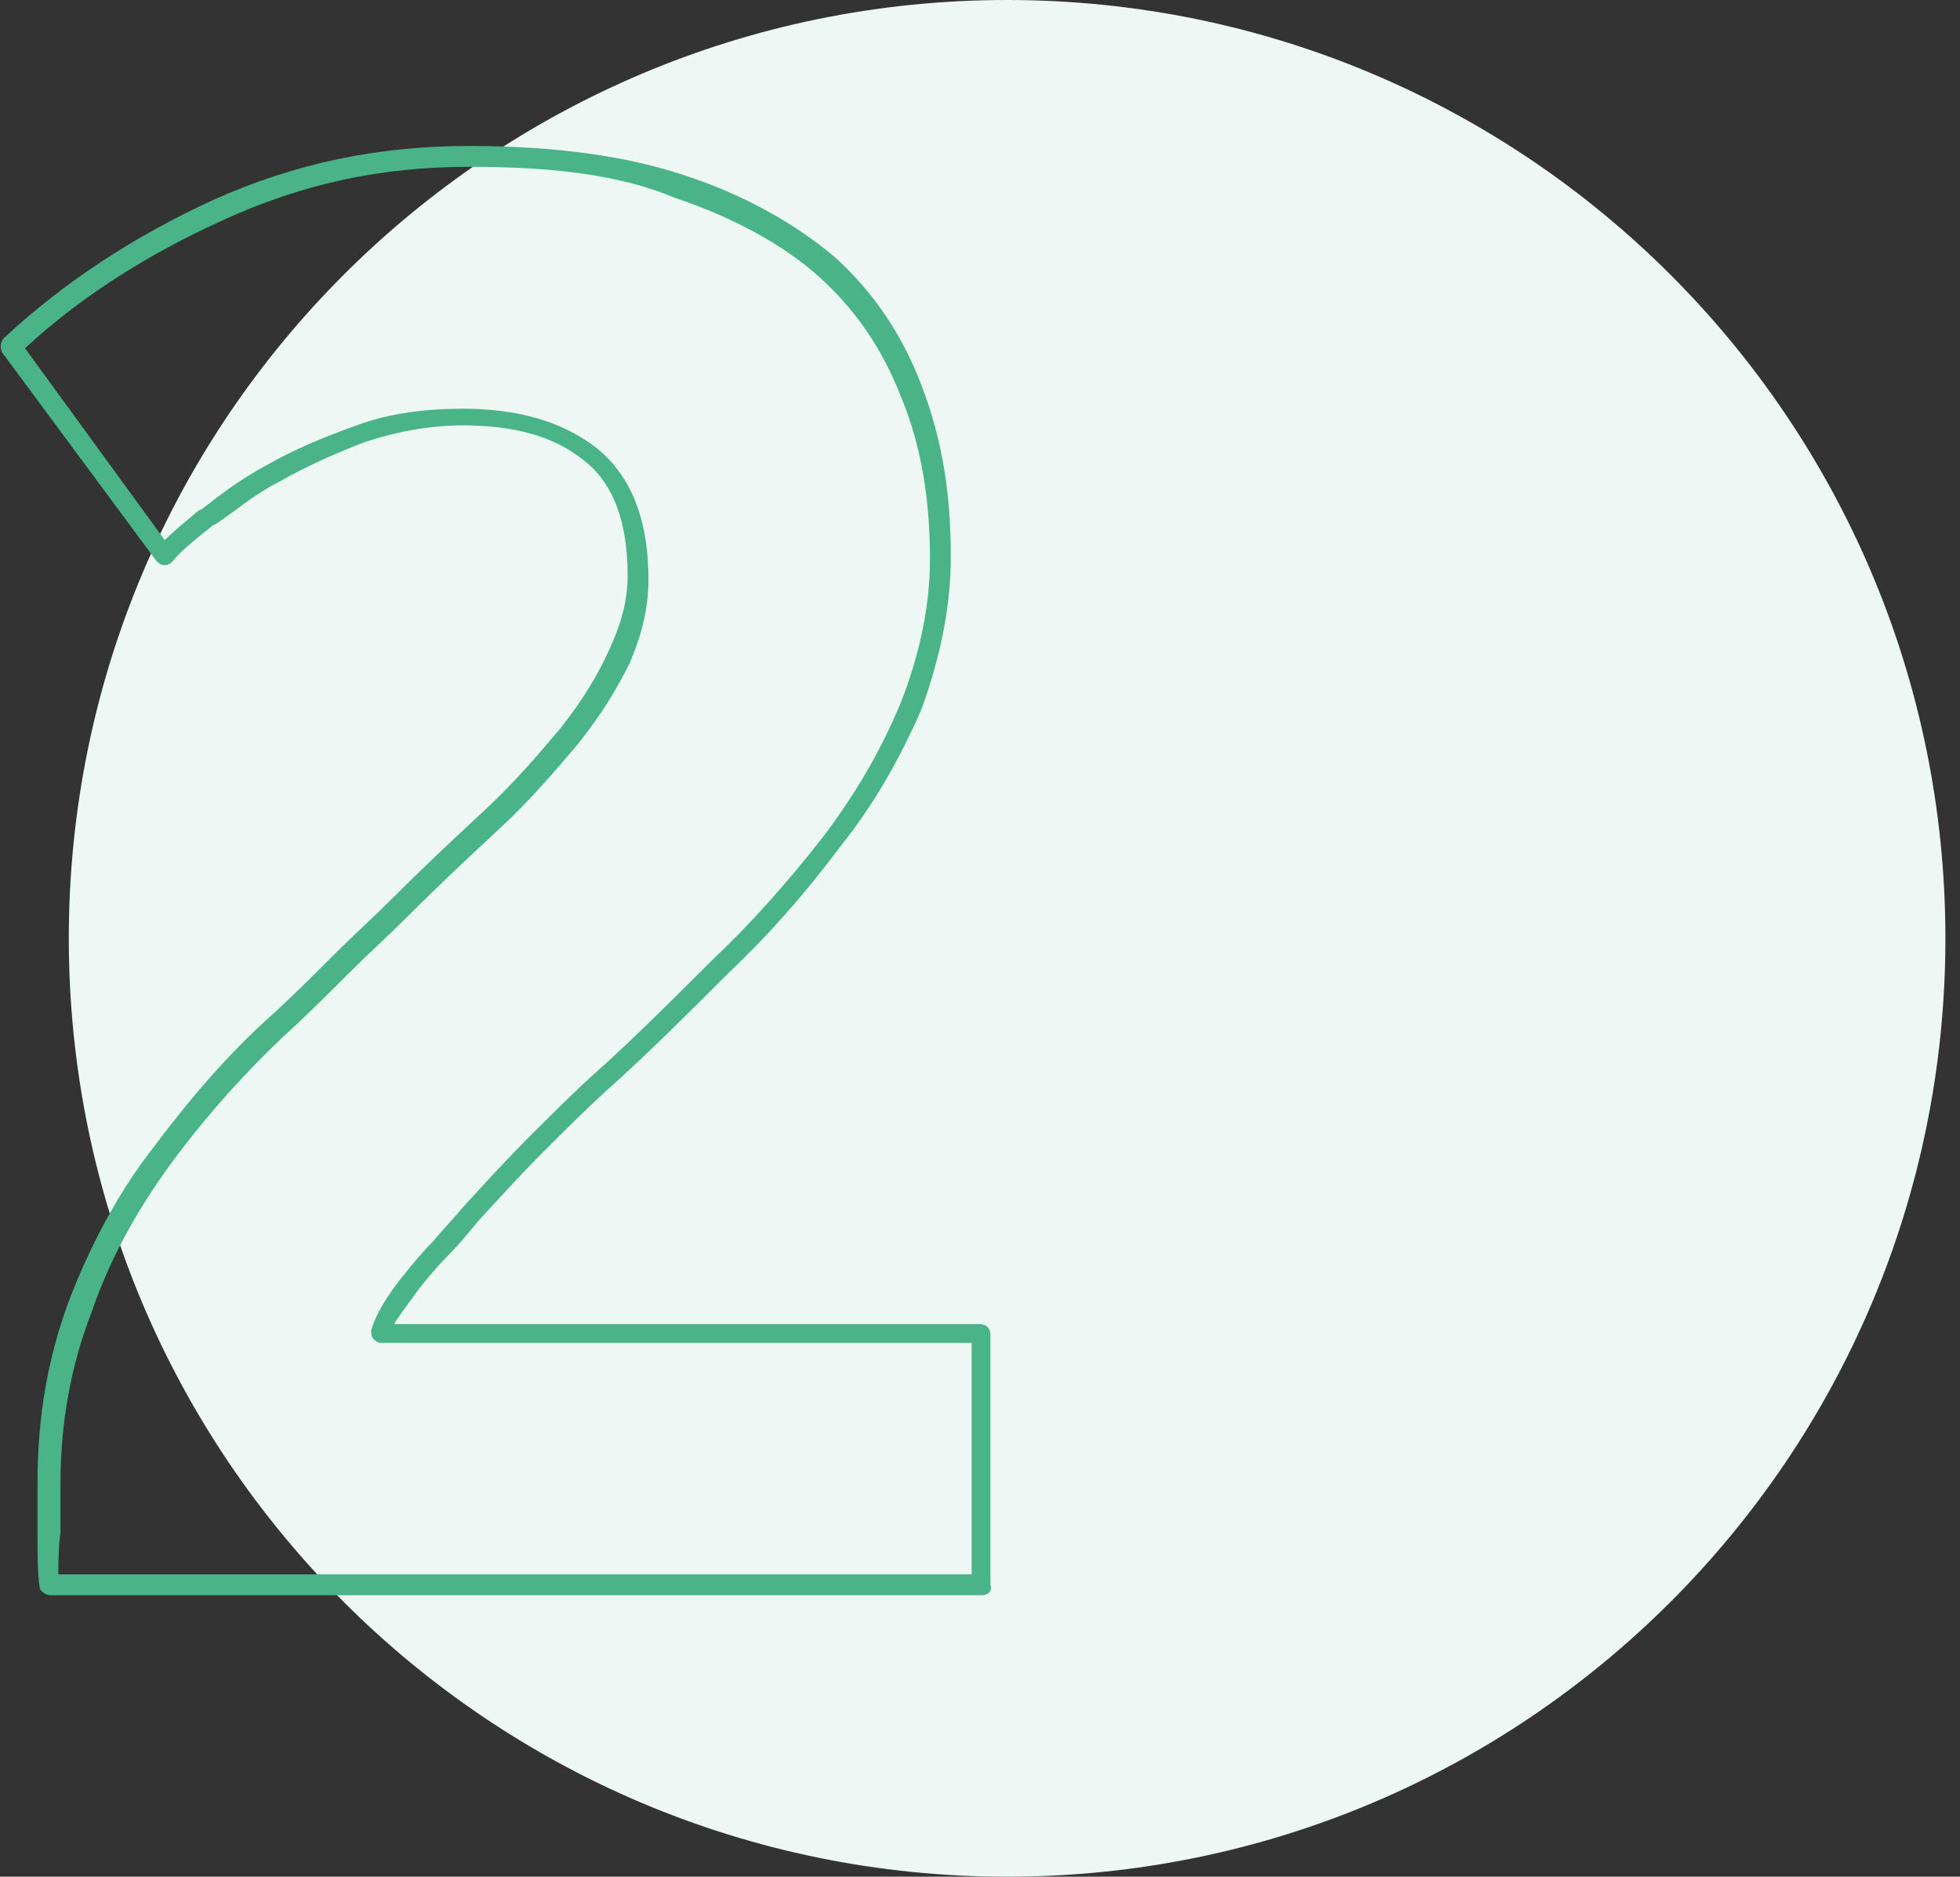
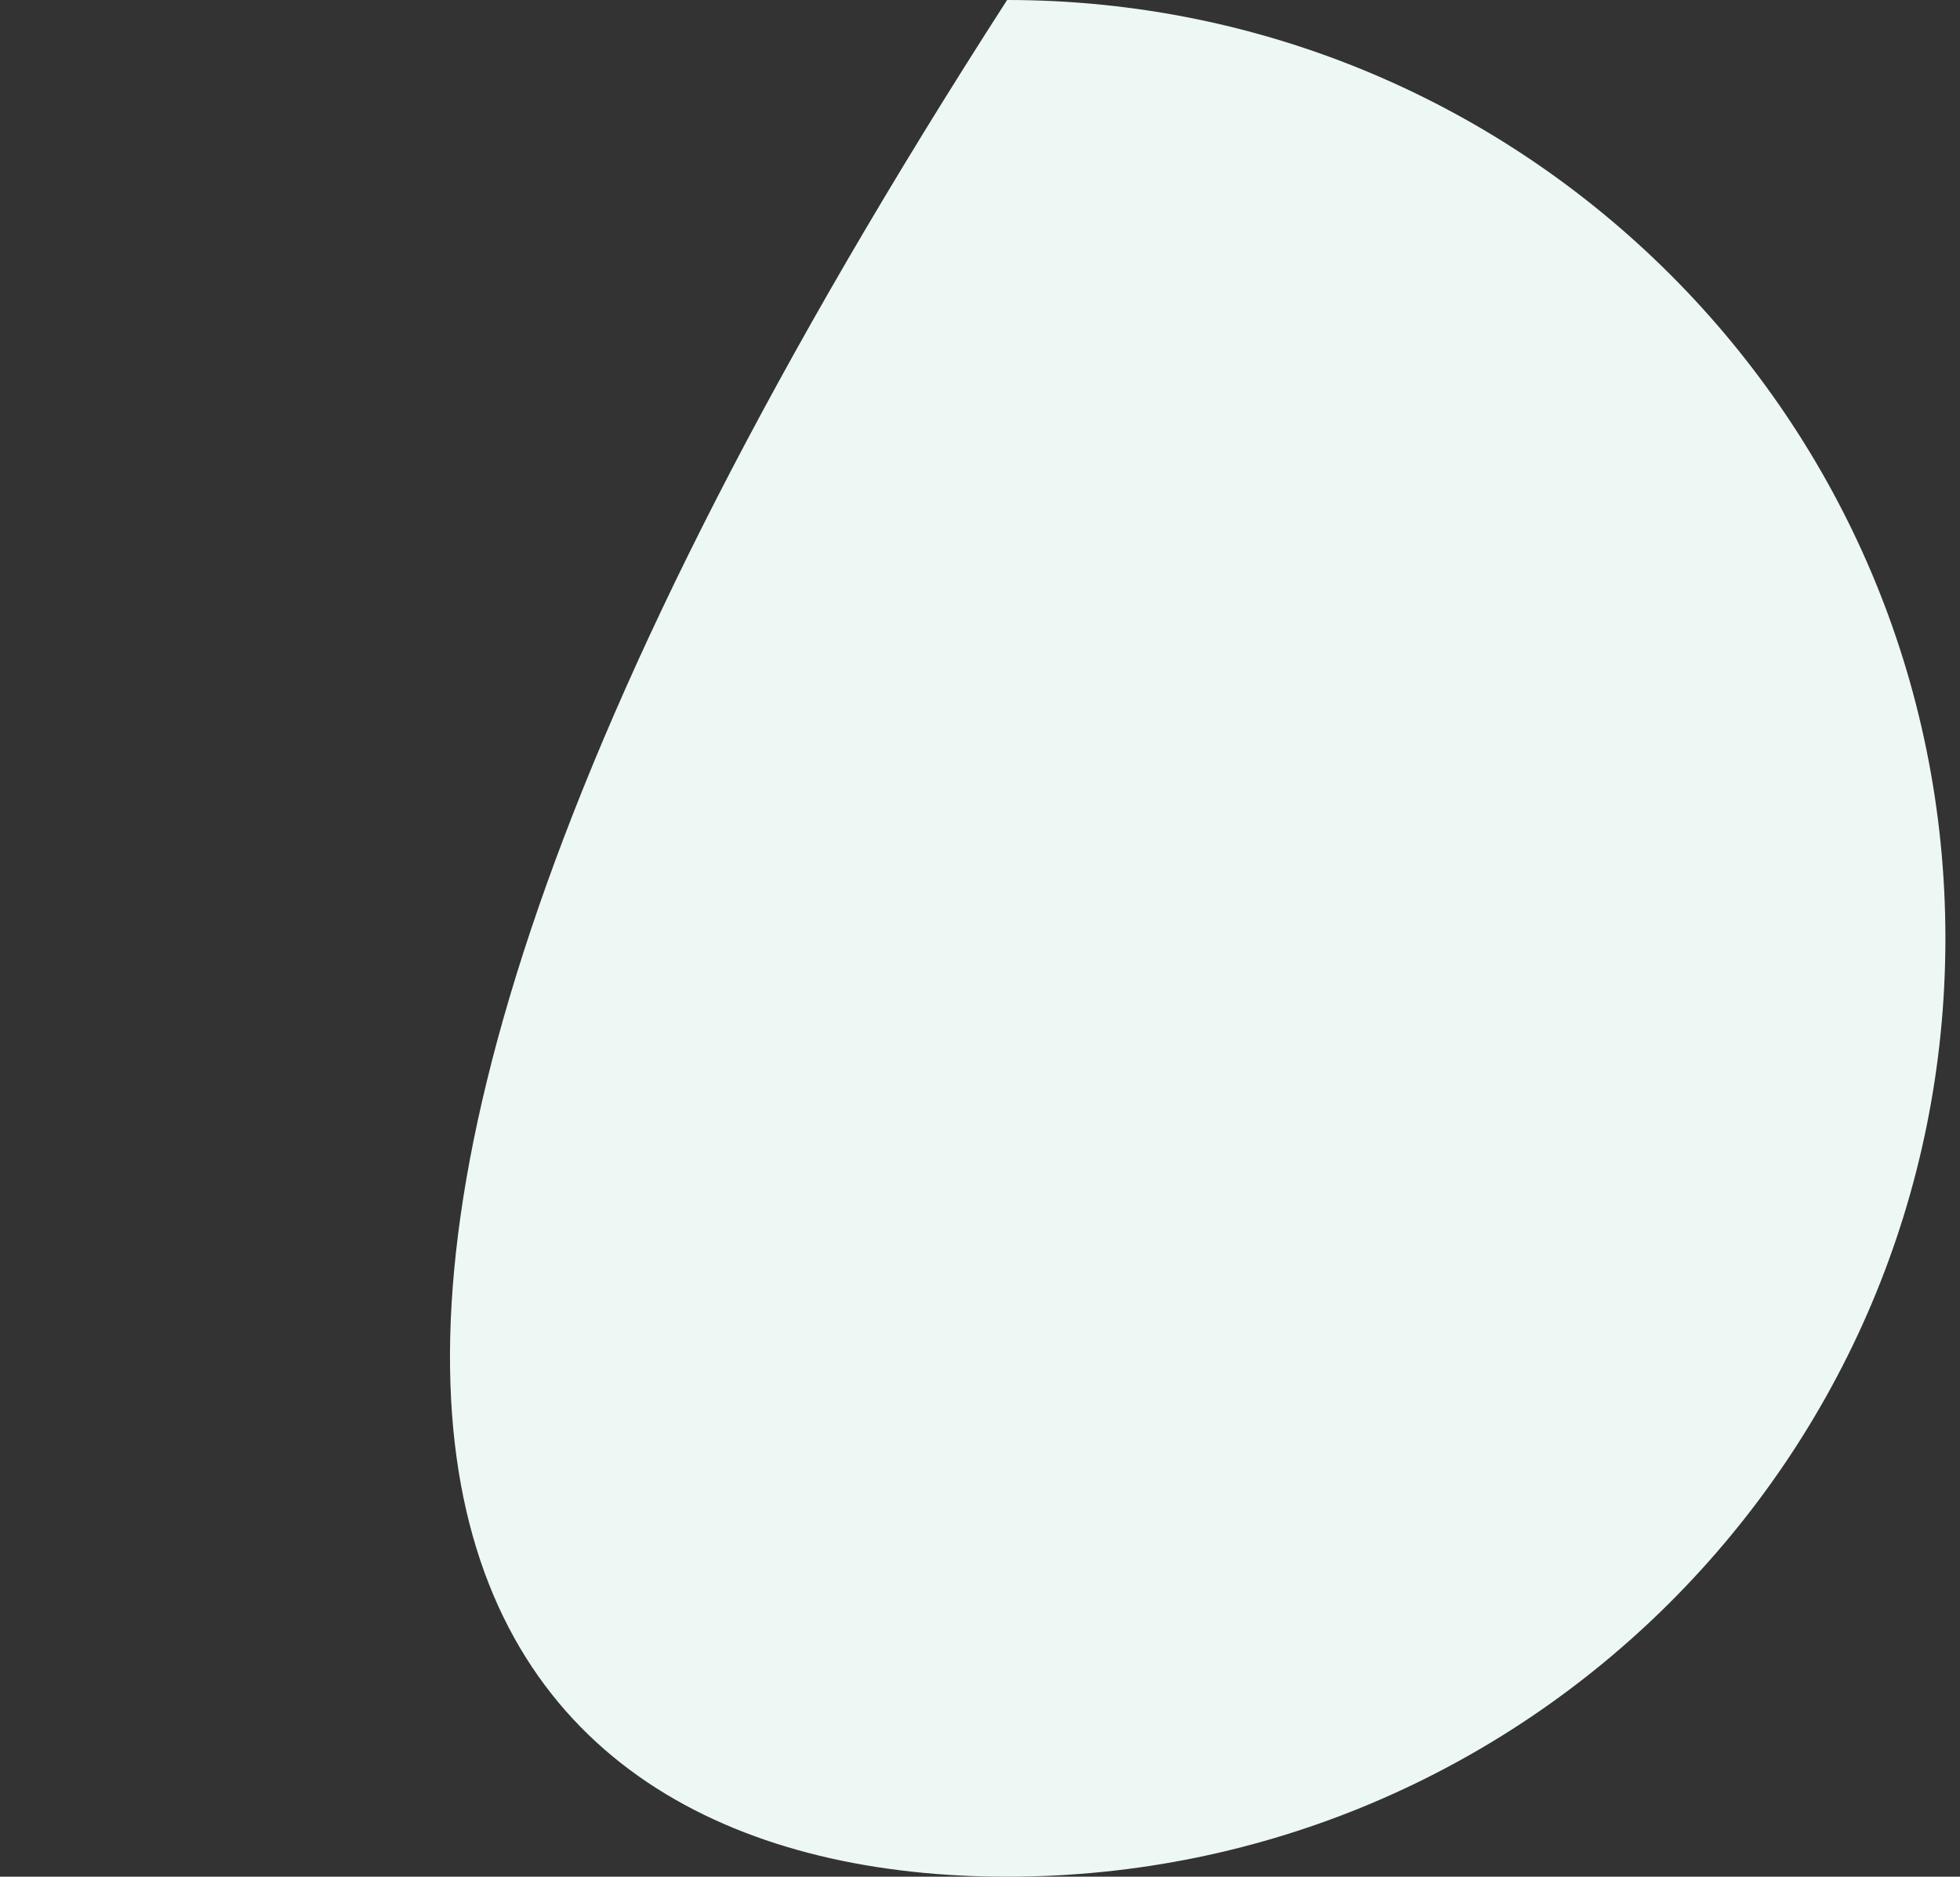
<svg xmlns="http://www.w3.org/2000/svg" width="94" height="90" viewBox="0 0 94 90" fill="none">
  <rect x="0" y="0" width="94" height="90" fill="#333333" stroke="none" />
  <g clip-path="url(#clip0_12_1034)">
-     <path d="M48.3 90C73.153 90 93.3 69.853 93.3 45C93.3 20.147 73.153 0 48.3 0C23.447 0 3.3 20.147 3.3 45C3.3 69.853 23.447 90 48.3 90Z" fill="#EDF8F4" />
-     <path d="M47.1 76.5H2.4C2.2 76.5 1.9 76.3 1.9 76.1C1.8 75.5 1.8 74.6 1.8 73.4V71.1C1.8 67.9 2.3 65.1 3.3 62.4C4.3 59.8 5.6 57.3 7.3 55.1C9.1 52.7 10.9 50.6 12.9 48.8C13.9 47.9 14.9 46.9 15.9 45.9C16.9 44.9 17.9 44 18.9 43C20.4 41.5 21.9 40.1 23.3 38.8C24.7 37.5 25.8 36.2 26.9 34.9C28 33.5 28.7 32.3 29.2 31.2C29.8 29.9 30.1 28.8 30.1 27.6C30.1 25 29.4 23.1 27.9 22C26.5 20.9 24.6 20.4 22.2 20.4C20.6 20.4 19 20.7 17.5 21.2C16.2 21.7 14.8 22.3 13.4 23.1C12.2 23.7 11.3 24.5 10.4 25.1L10.2 25.2C9.2 26 8.6 26.5 8.3 26.9C8.2 27 8.1 27.1 7.9 27.1C7.7 27.1 7.6 27 7.5 26.9L0.1 16.9C2.44379e-06 16.7 2.44379e-06 16.4 0.2 16.2C3.1 13.5 6.5 11.3 10.2 9.6C14.2 7.8 18.2 7 22.5 7C26.7 7 30.1 7.5 32.8 8.4C35.6 9.3 38.1 10.7 40 12.3C41.9 14 43.3 16.1 44.2 18.5C45.2 21.1 45.6 23.7 45.6 26.7C45.6 29.1 45.1 31.5 44.2 34C43.1 36.5 41.9 38.6 40.3 40.6C38.5 43 36.8 44.9 34.9 46.7C33 48.6 31.1 50.5 29.2 52.2C28.2 53.1 27.2 54.1 26.1 55.2C25 56.3 23.9 57.5 22.9 58.6C22.4 59.2 22 59.7 21.5 60.2C21 60.7 20.5 61.3 20.1 61.8C19.6 62.5 19.2 63 18.9 63.5H47C47.3 63.5 47.5 63.7 47.5 64V76C47.6 76.3 47.4 76.5 47.1 76.5ZM2.8 75.5H46.6V64.4H18.3C18.1 64.4 18 64.3 17.9 64.2C17.8 64.1 17.8 63.9 17.8 63.8C18 63.1 18.5 62.2 19.4 61.1C19.8 60.6 20.3 60 20.8 59.5C21.2 59 21.7 58.5 22.2 57.9C23.2 56.8 24.3 55.6 25.4 54.5C26.5 53.4 27.5 52.4 28.5 51.5C30.4 49.8 32.3 47.9 34.2 46C36 44.3 37.7 42.4 39.5 40.1C41 38.1 42.2 36.1 43.2 33.7C44.1 31.4 44.6 29.1 44.6 26.8C44.6 24 44.2 21.4 43.2 19C42.3 16.7 41 14.8 39.2 13.2C37.5 11.7 35.1 10.4 32.4 9.5C29.8 8.4 26.6 8 22.5 8C18.3 8 14.5 8.8 10.6 10.6C7.1 12.2 3.9 14.2 1.2 16.7L7.9 25.9C8.3 25.5 8.8 25.1 9.5 24.5L9.7 24.4C10.6 23.7 11.5 23 12.8 22.3C14.2 21.5 15.7 20.9 17.1 20.4C18.7 19.8 20.5 19.6 22.2 19.6C24.8 19.6 26.9 20.2 28.5 21.4C30.2 22.7 31.1 24.8 31.1 27.8C31.1 29.1 30.8 30.4 30.2 31.8C29.6 33 28.9 34.2 27.7 35.7C26.6 37 25.5 38.3 24 39.7C22.6 41 21.1 42.4 19.6 43.9C18.6 44.9 17.6 45.8 16.6 46.8C15.6 47.8 14.6 48.8 13.6 49.7C11.7 51.5 9.9 53.5 8.2 55.8C6.6 58 5.3 60.3 4.4 62.9C3.4 65.5 2.9 68.2 2.9 71.2V73.5C2.8 74.2 2.8 75 2.8 75.5Z" fill="#49B488" />
+     <path d="M48.3 90C73.153 90 93.3 69.853 93.3 45C93.3 20.147 73.153 0 48.3 0C3.3 69.853 23.447 90 48.3 90Z" fill="#EDF8F4" />
  </g>
  <defs>
    <clipPath id="clip0_12_1034">
      <rect width="93.5" height="90" fill="white" />
    </clipPath>
  </defs>
</svg>